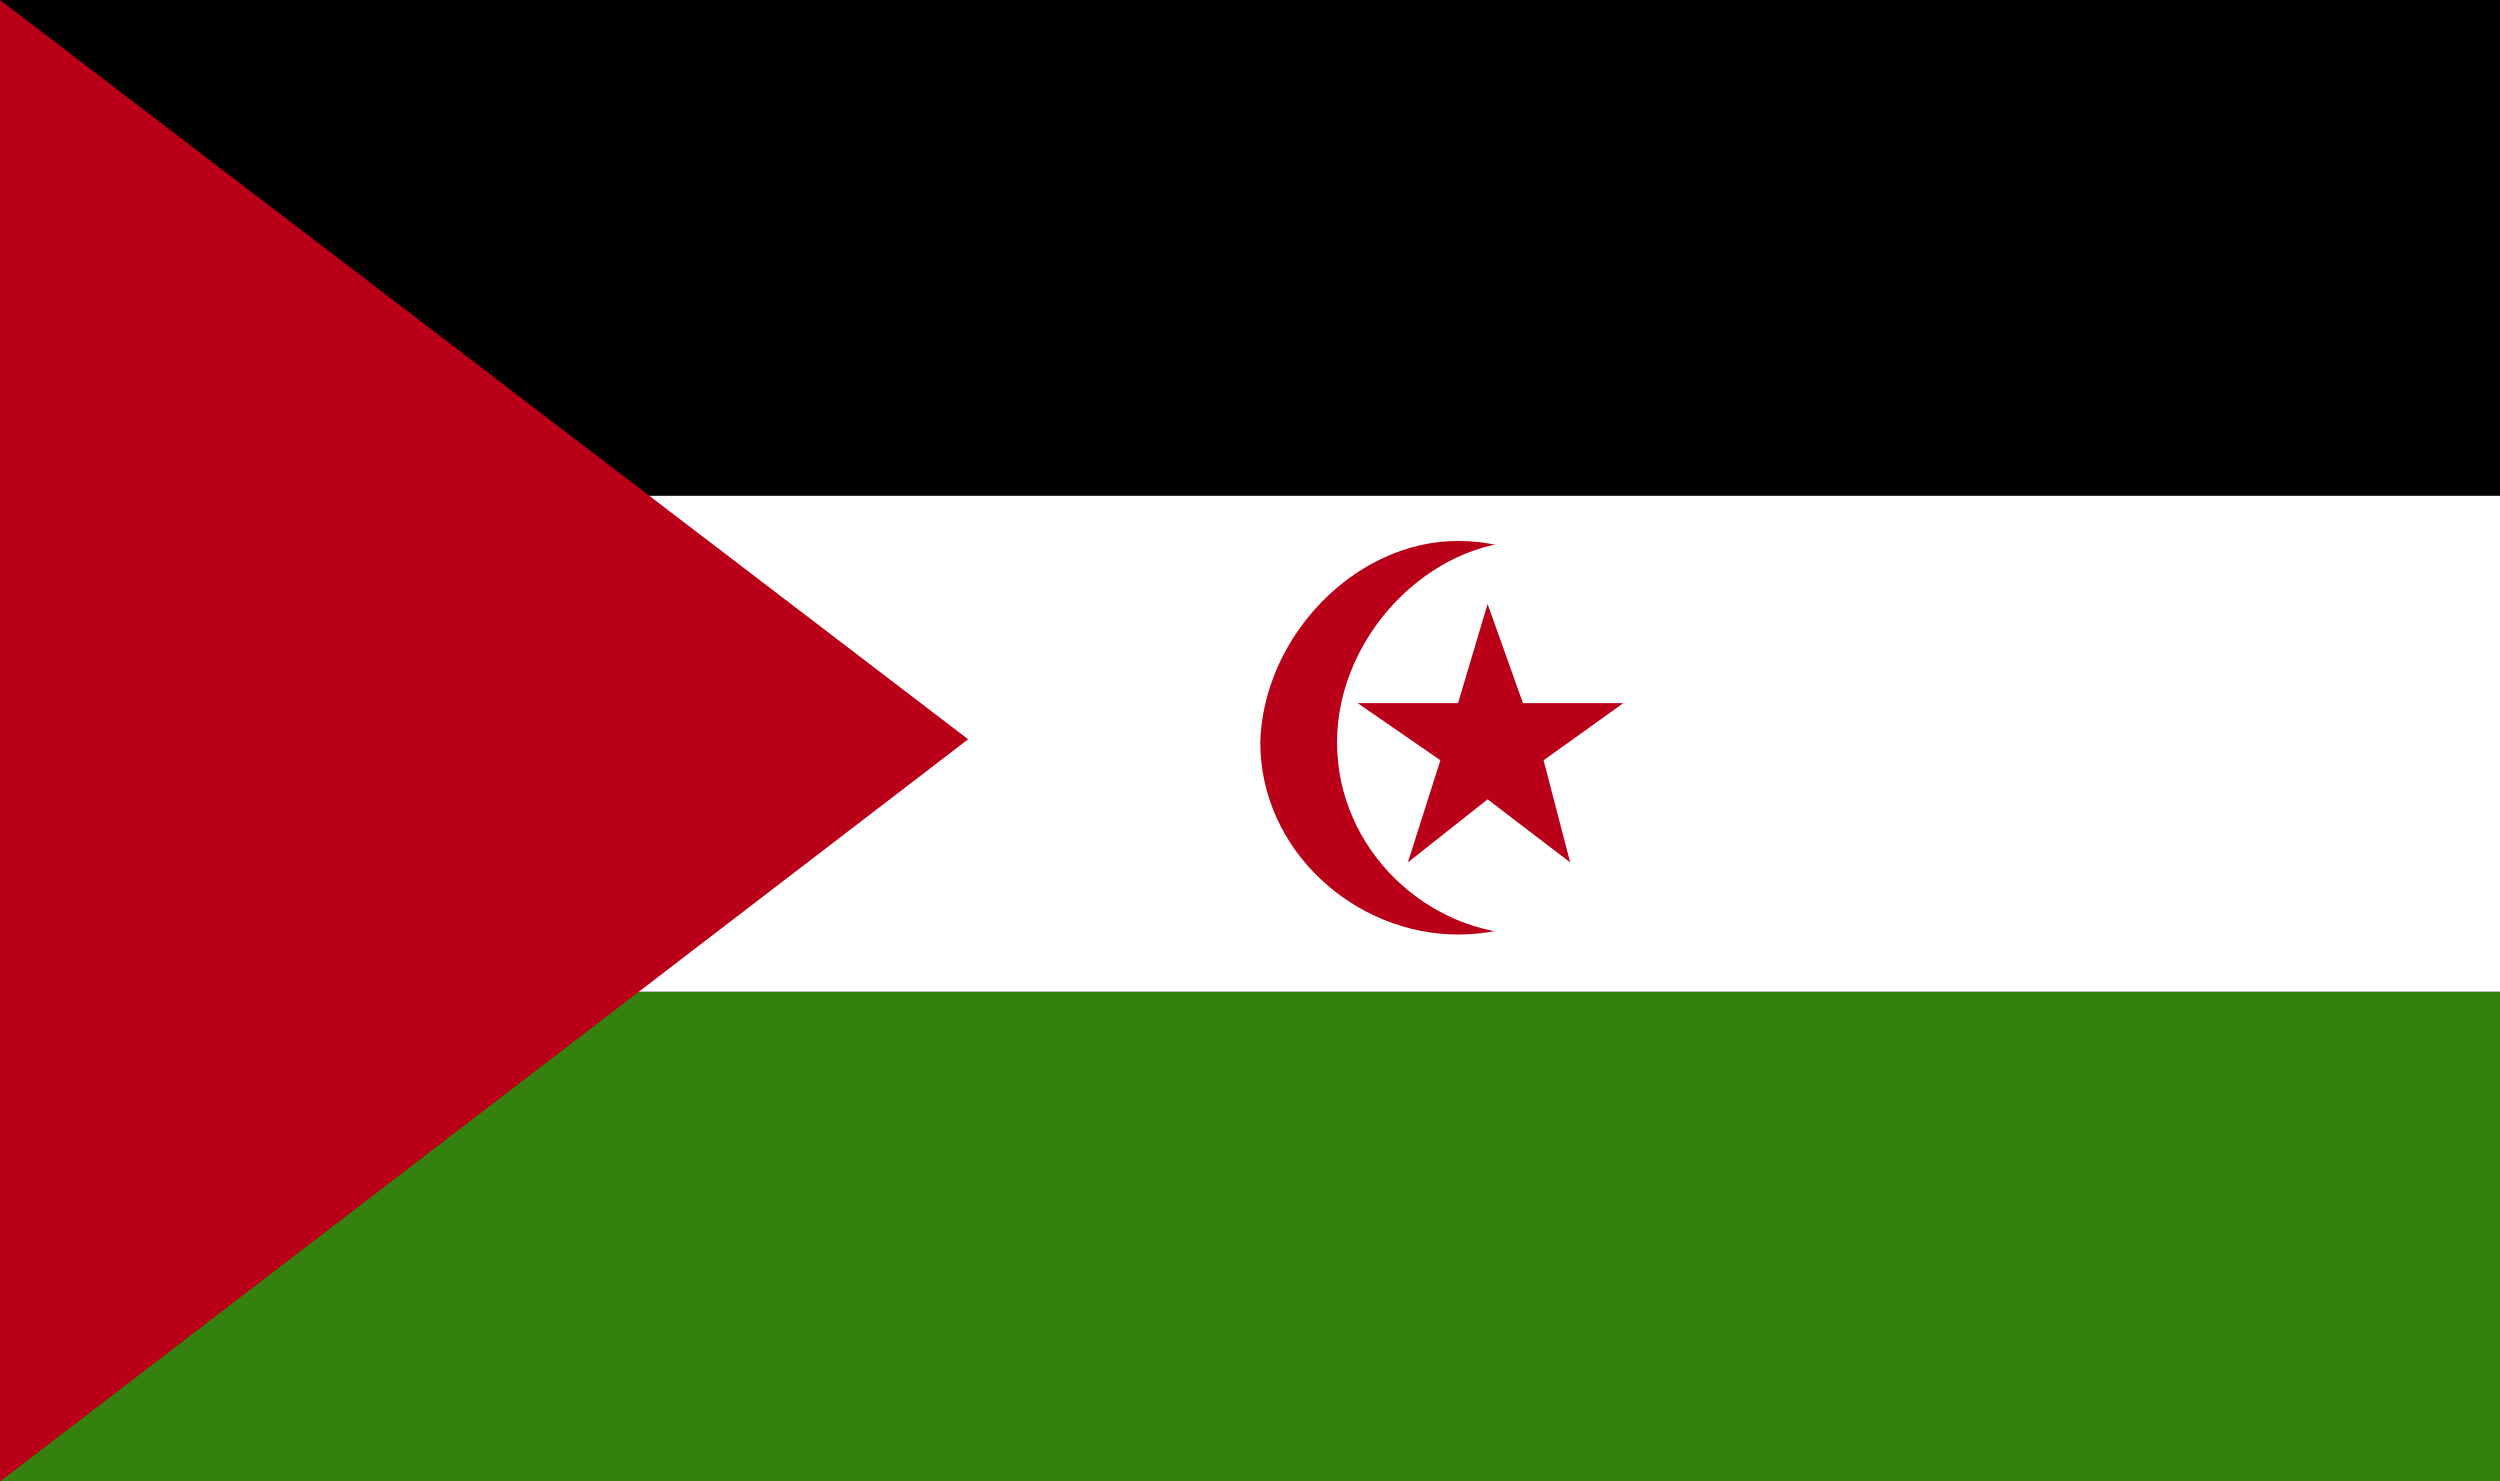
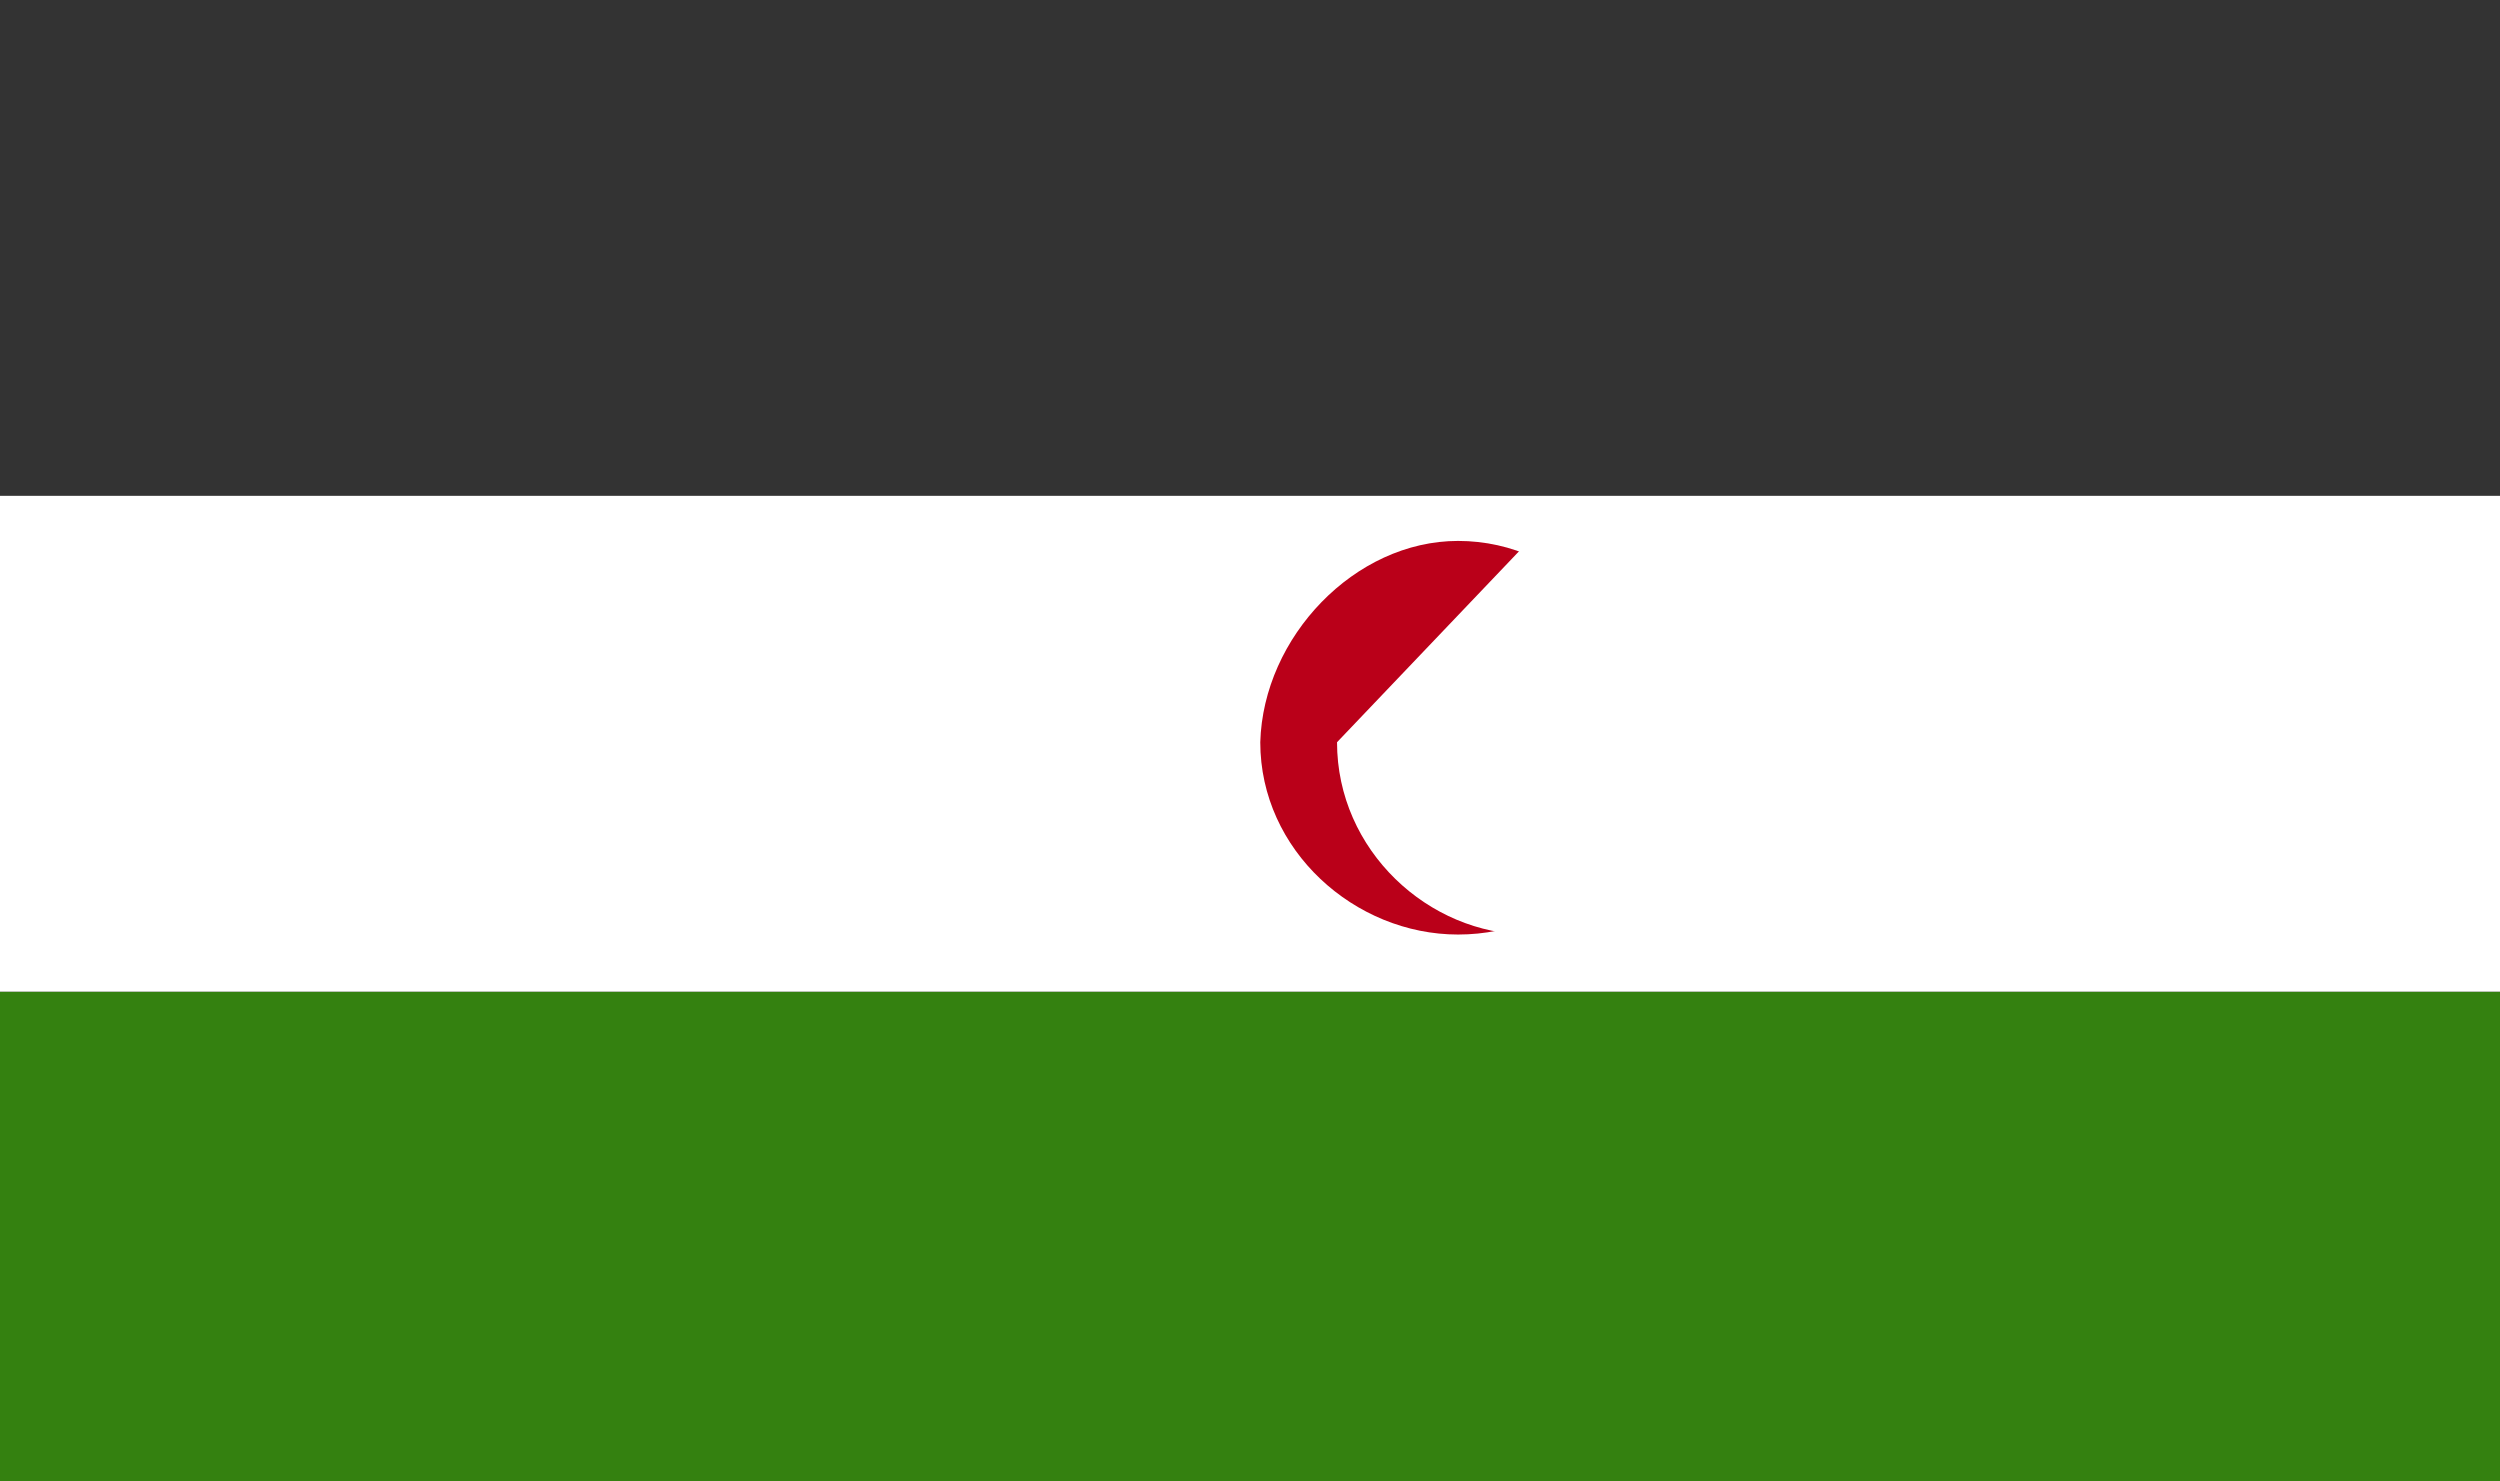
<svg xmlns="http://www.w3.org/2000/svg" width="27" height="16" viewBox="0 0 27 16" fill="none">
  <rect x="0" y="0" width="27" height="16" fill="#333333" stroke="none" />
-   <path d="M27 0H0V5.355H27V0Z" fill="black" />
  <path d="M27 10.71H0V16H27V10.71Z" fill="#348110" />
  <path d="M27 5.355H0V10.71H27V5.355Z" fill="white" />
-   <path d="M0 0V0.065V16L10.456 7.984L0 0Z" fill="#BA0019" />
  <path d="M15.747 5.842C16.927 5.842 17.819 6.88 17.819 8.016C17.819 9.184 16.895 10.093 15.747 10.093C14.631 10.093 13.611 9.184 13.611 8.016C13.643 6.88 14.631 5.842 15.747 5.842Z" fill="#BA0019" />
-   <path d="M16.512 5.842C17.691 5.842 18.68 6.88 18.68 8.016C18.68 9.184 17.723 10.093 16.512 10.093C15.428 10.093 14.44 9.184 14.44 8.016C14.44 6.88 15.428 5.842 16.512 5.842Z" fill="white" />
-   <path d="M15.205 9.314L16.066 8.633L16.958 9.314L16.671 8.211L17.532 7.594H16.448L16.066 6.523L15.747 7.594H14.663L15.556 8.211L15.205 9.314Z" fill="#BA0019" />
+   <path d="M16.512 5.842C17.691 5.842 18.68 6.88 18.68 8.016C18.68 9.184 17.723 10.093 16.512 10.093C15.428 10.093 14.44 9.184 14.44 8.016Z" fill="white" />
</svg>